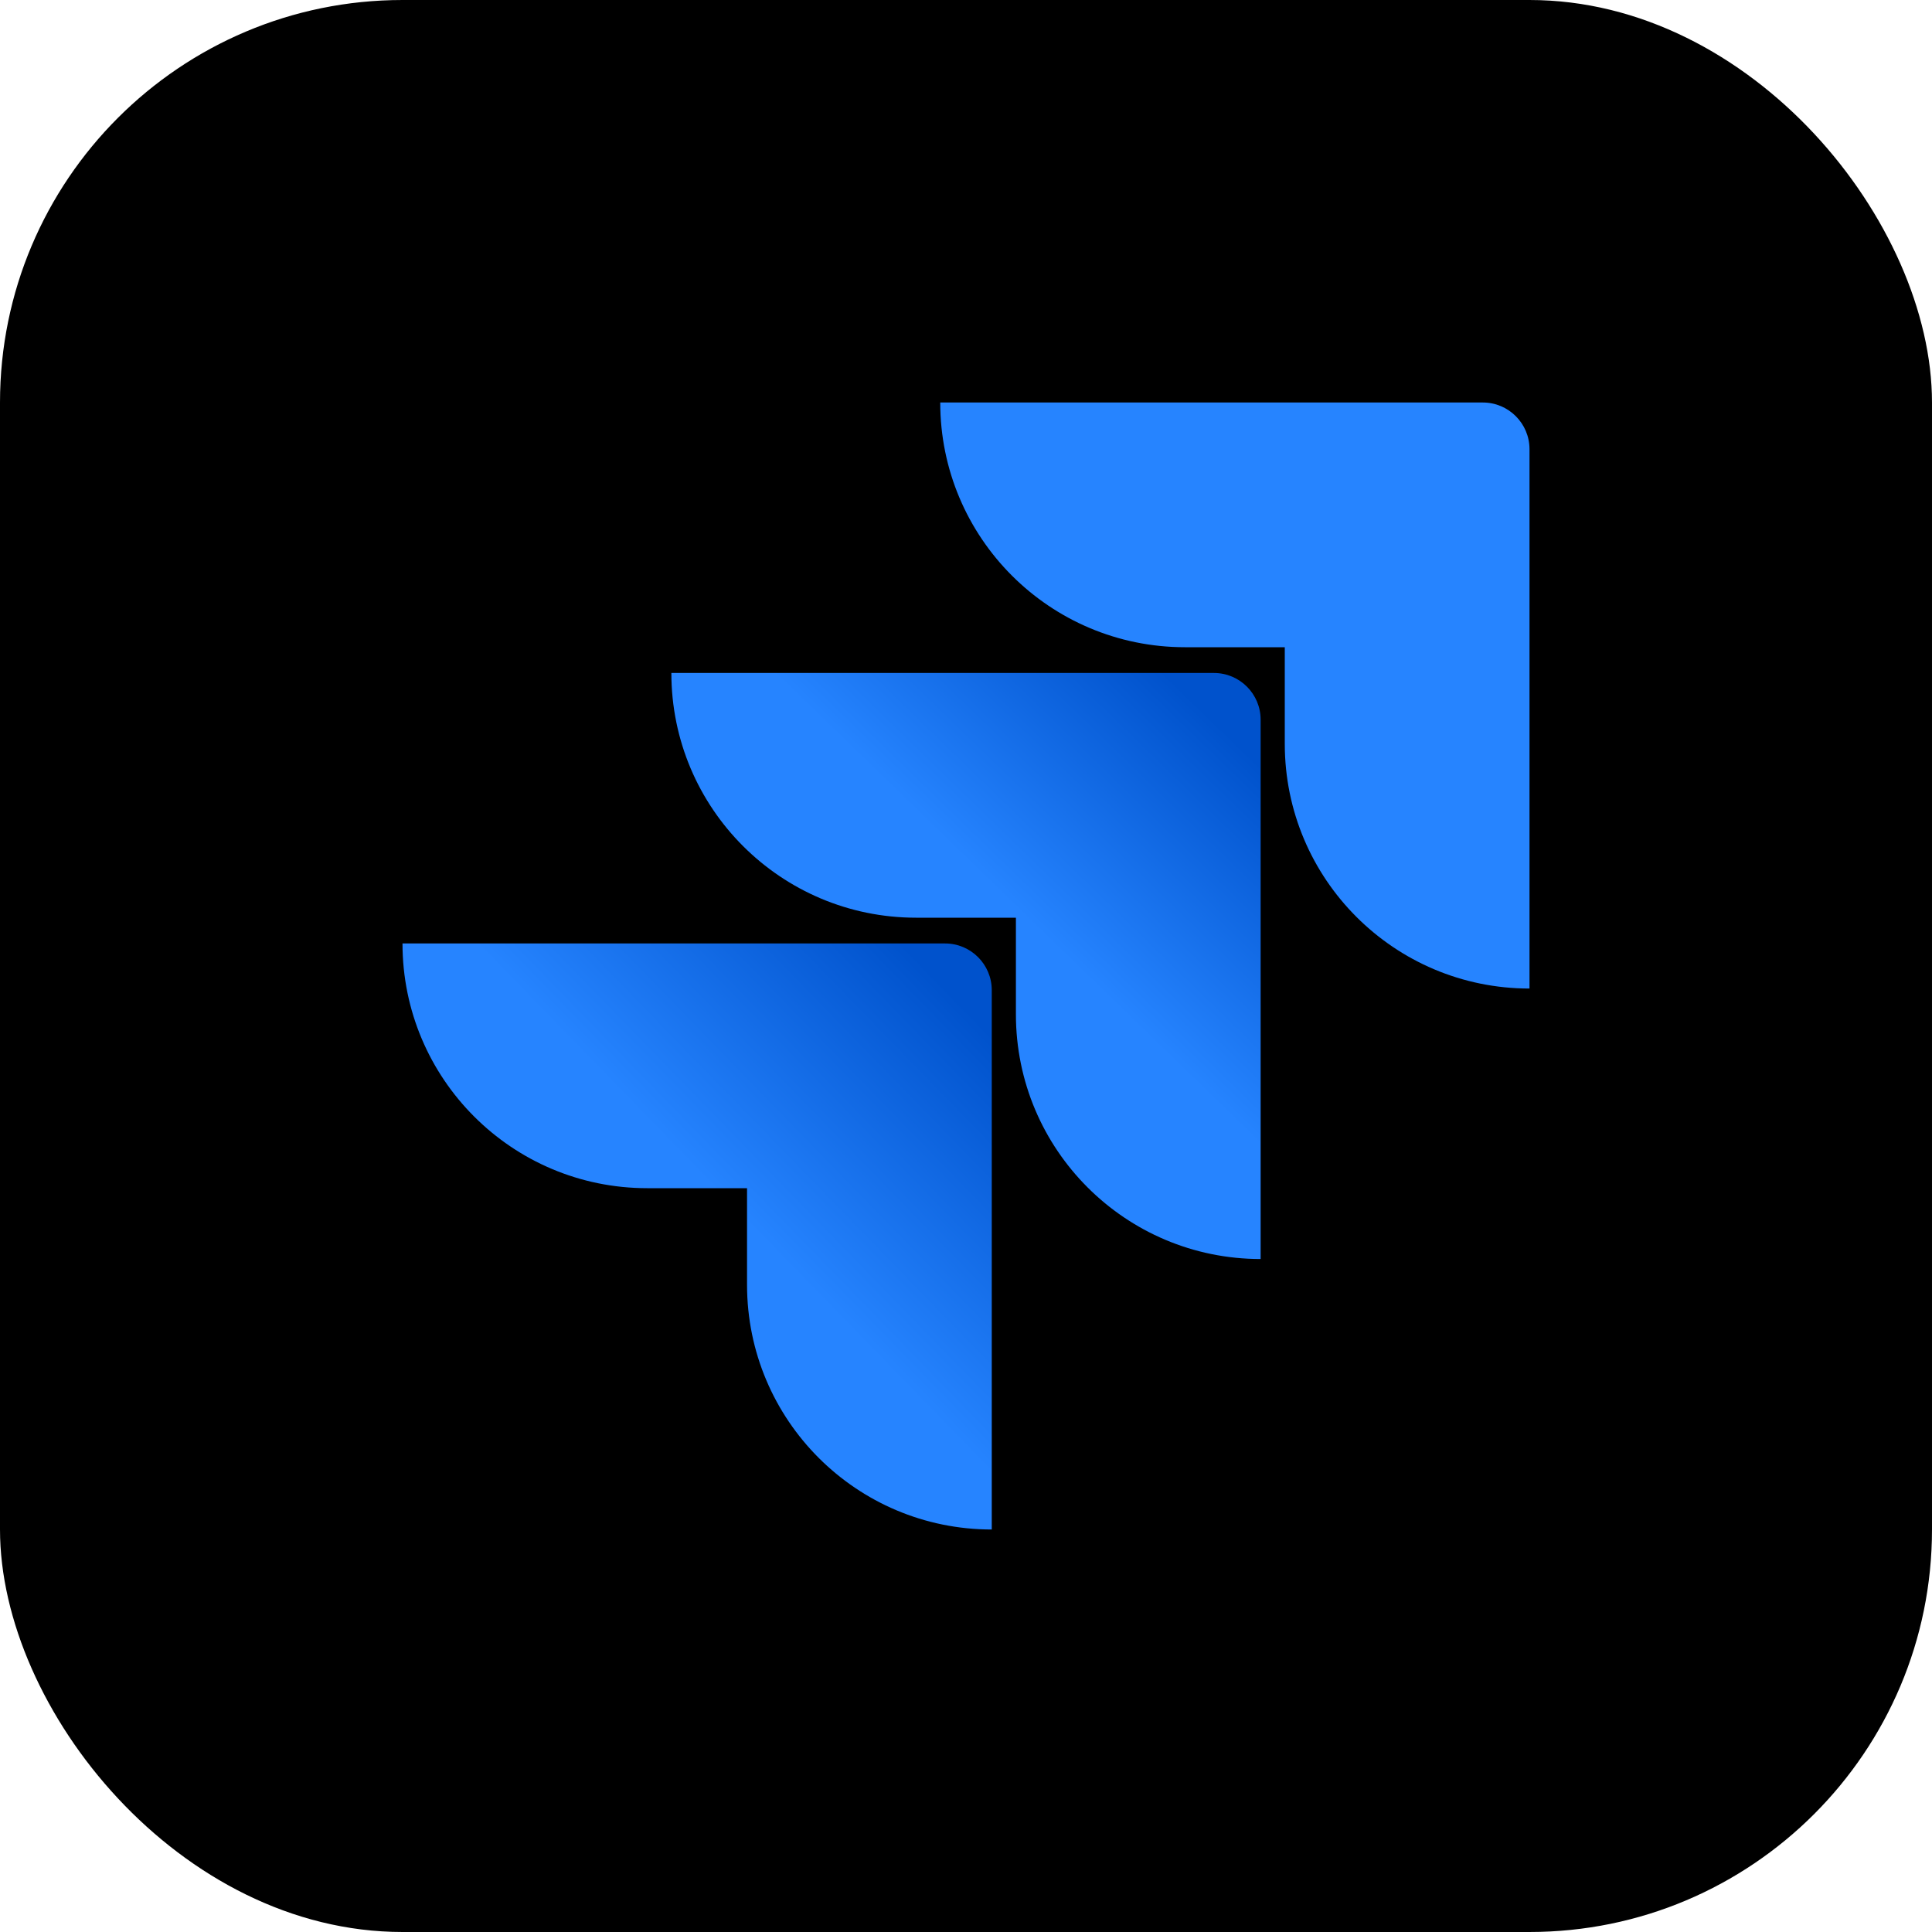
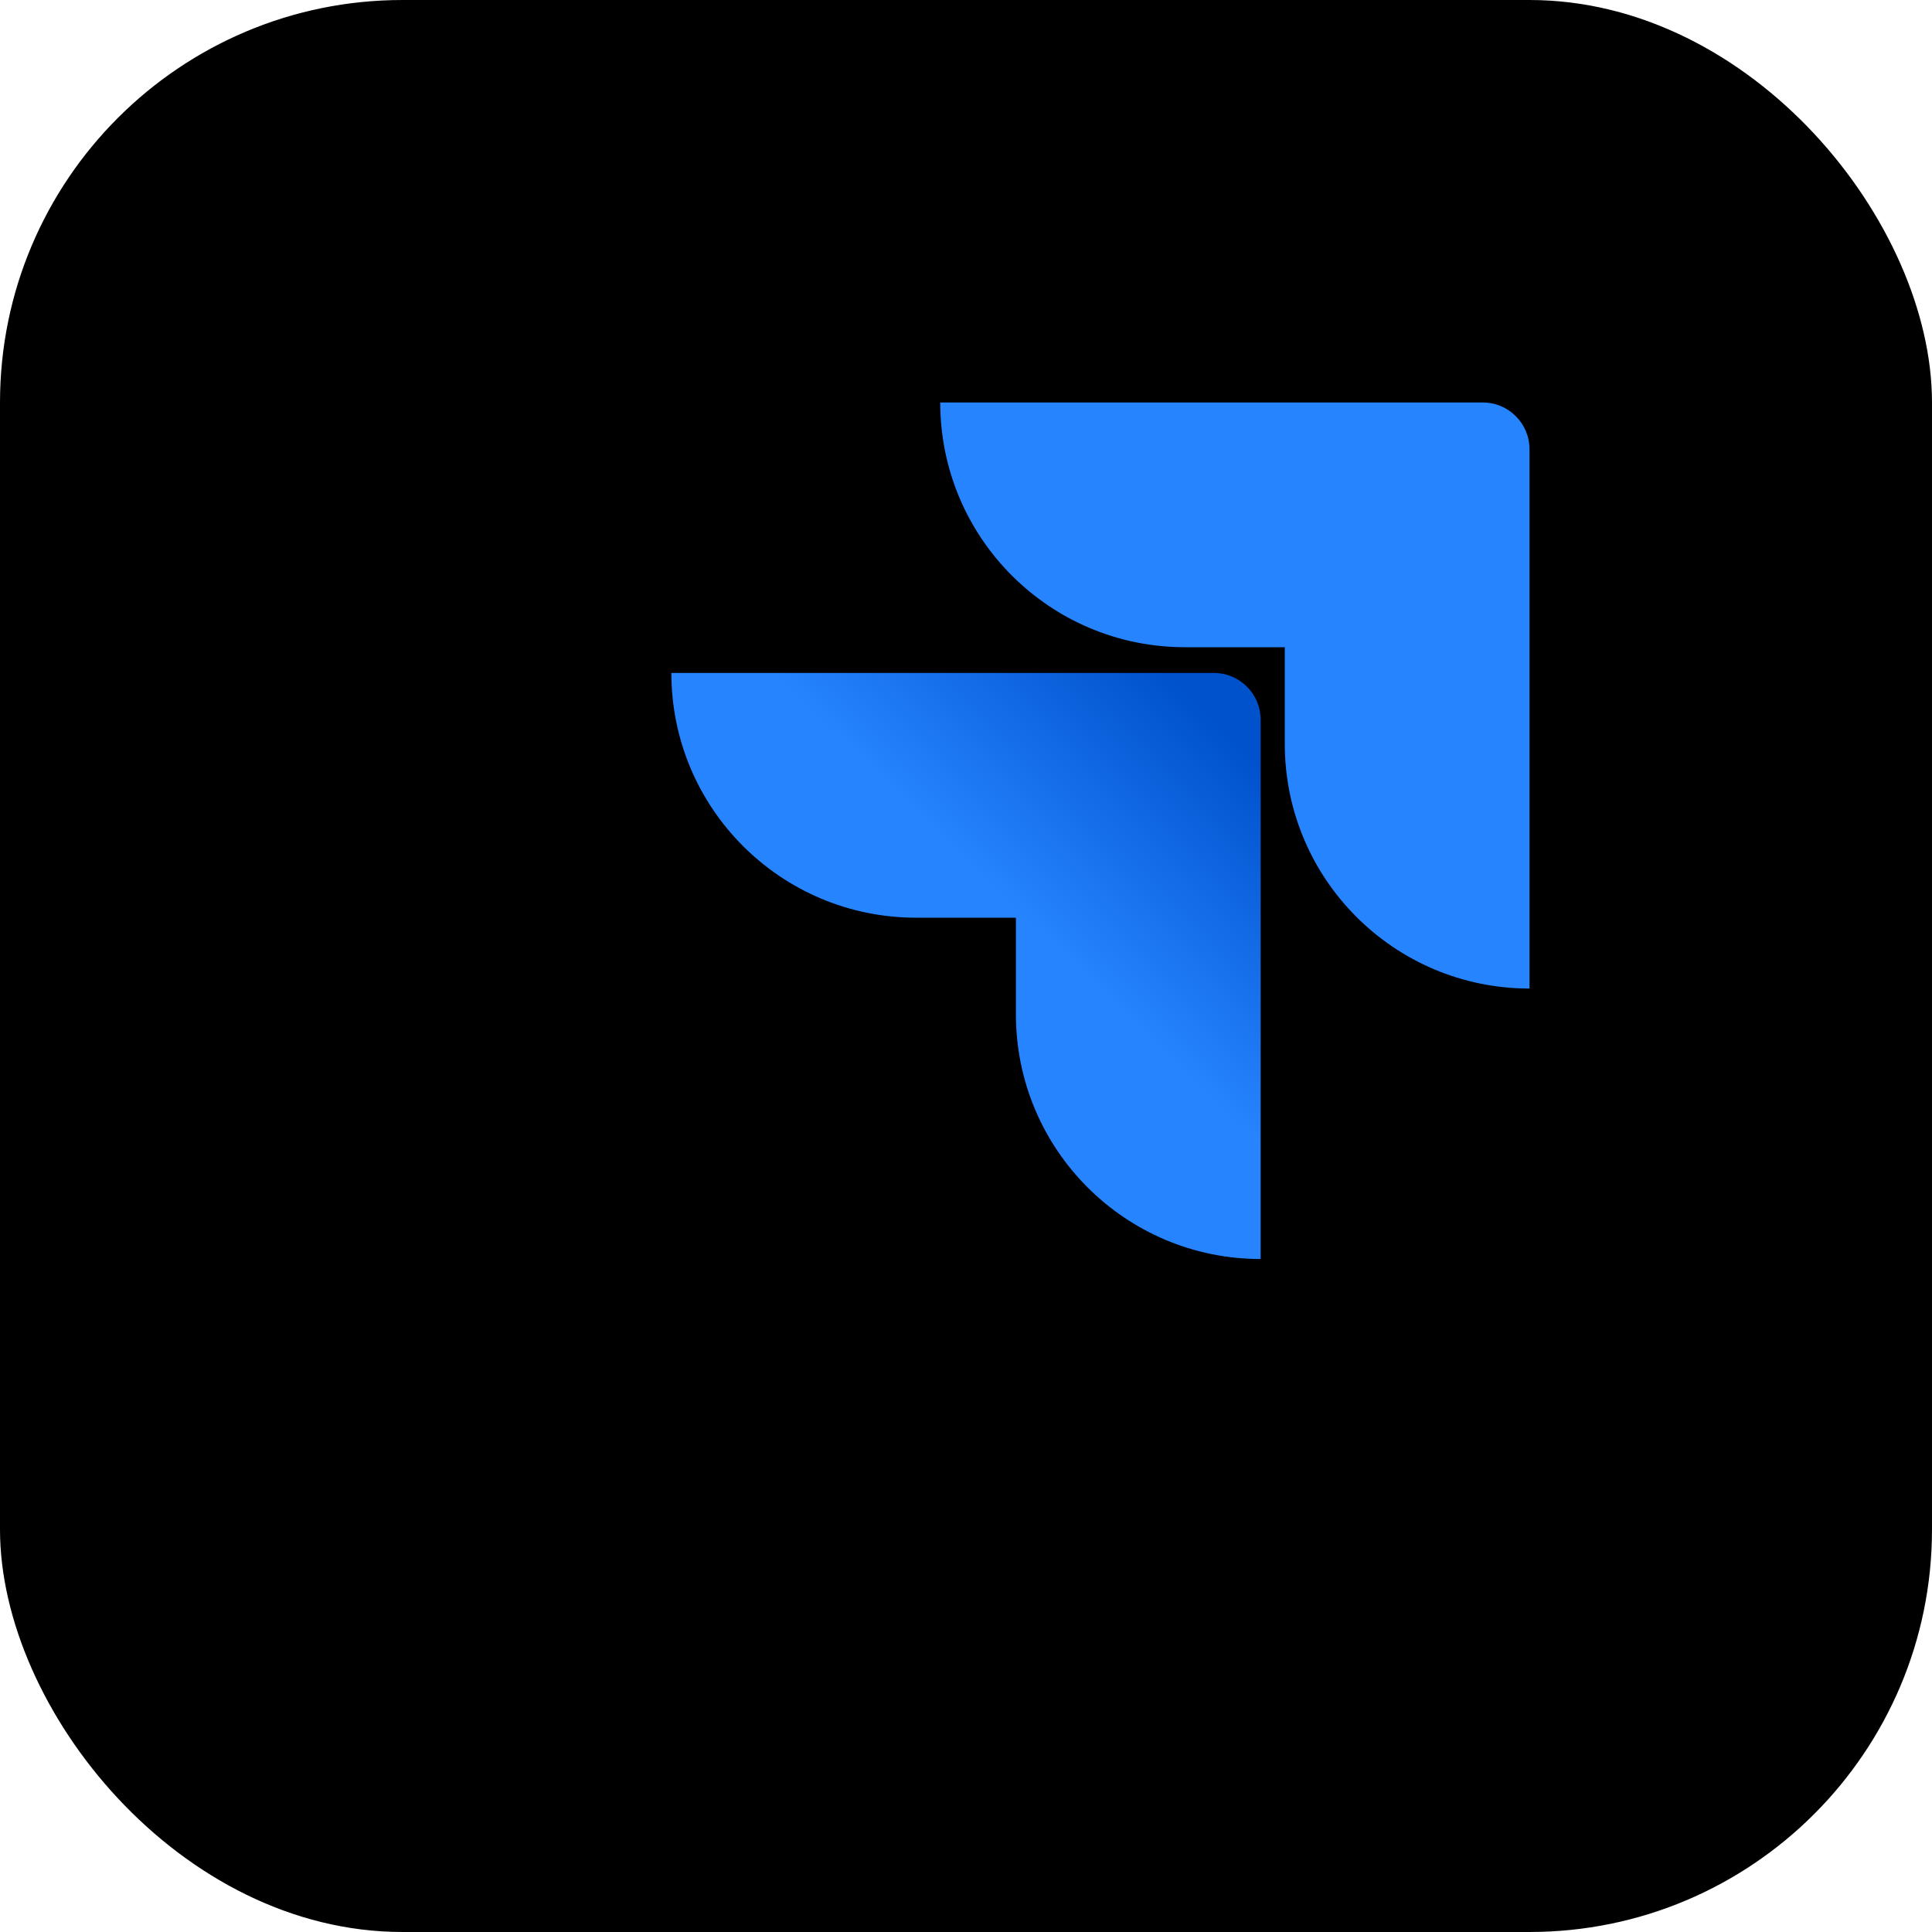
<svg xmlns="http://www.w3.org/2000/svg" width="48" height="48" viewBox="0 0 48 48" fill="none">
  <rect width="48" height="48" rx="10" fill="black" />
  <path d="M36.84 10H23.36C23.36 13.36 26.08 16.08 29.44 16.08H31.92V18.48C31.92 21.84 34.64 24.56 38 24.56V11.16C38 10.52 37.48 10 36.84 10Z" fill="#2684FF" />
  <path d="M30.16 16.72H16.68C16.68 20.08 19.4 22.8 22.76 22.8H25.24V25.2C25.24 28.56 27.96 31.28 31.32 31.28V17.88C31.32 17.24 30.8 16.72 30.16 16.72Z" fill="url(#paint0_linear_12927_1415)" />
-   <path d="M23.48 23.44H10C10 26.8 12.72 29.52 16.08 29.52H18.56V31.92C18.56 35.28 21.28 38 24.64 38V24.6C24.64 23.96 24.12 23.44 23.48 23.44Z" fill="url(#paint1_linear_12927_1415)" />
  <defs>
    <linearGradient id="paint0_linear_12927_1415" x1="31.043" y1="16.737" x2="25.307" y2="22.652" gradientUnits="userSpaceOnUse">
      <stop offset="0.176" stop-color="#0052CC" />
      <stop offset="1" stop-color="#2684FF" />
    </linearGradient>
    <linearGradient id="paint1_linear_12927_1415" x1="24.749" y1="23.492" x2="18.117" y2="29.944" gradientUnits="userSpaceOnUse">
      <stop offset="0.176" stop-color="#0052CC" />
      <stop offset="1" stop-color="#2684FF" />
    </linearGradient>
  </defs>
</svg>